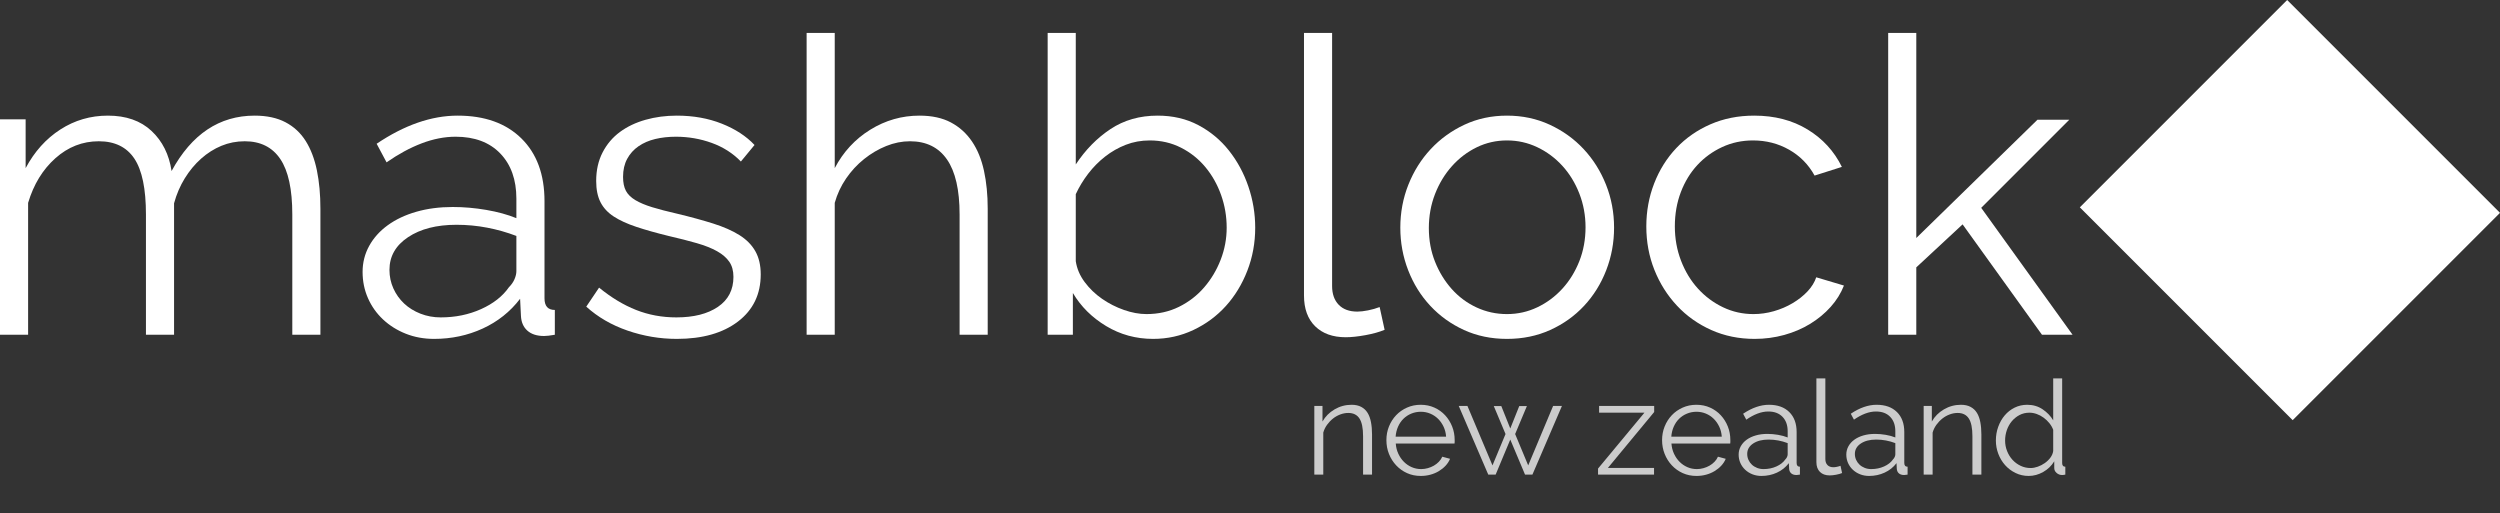
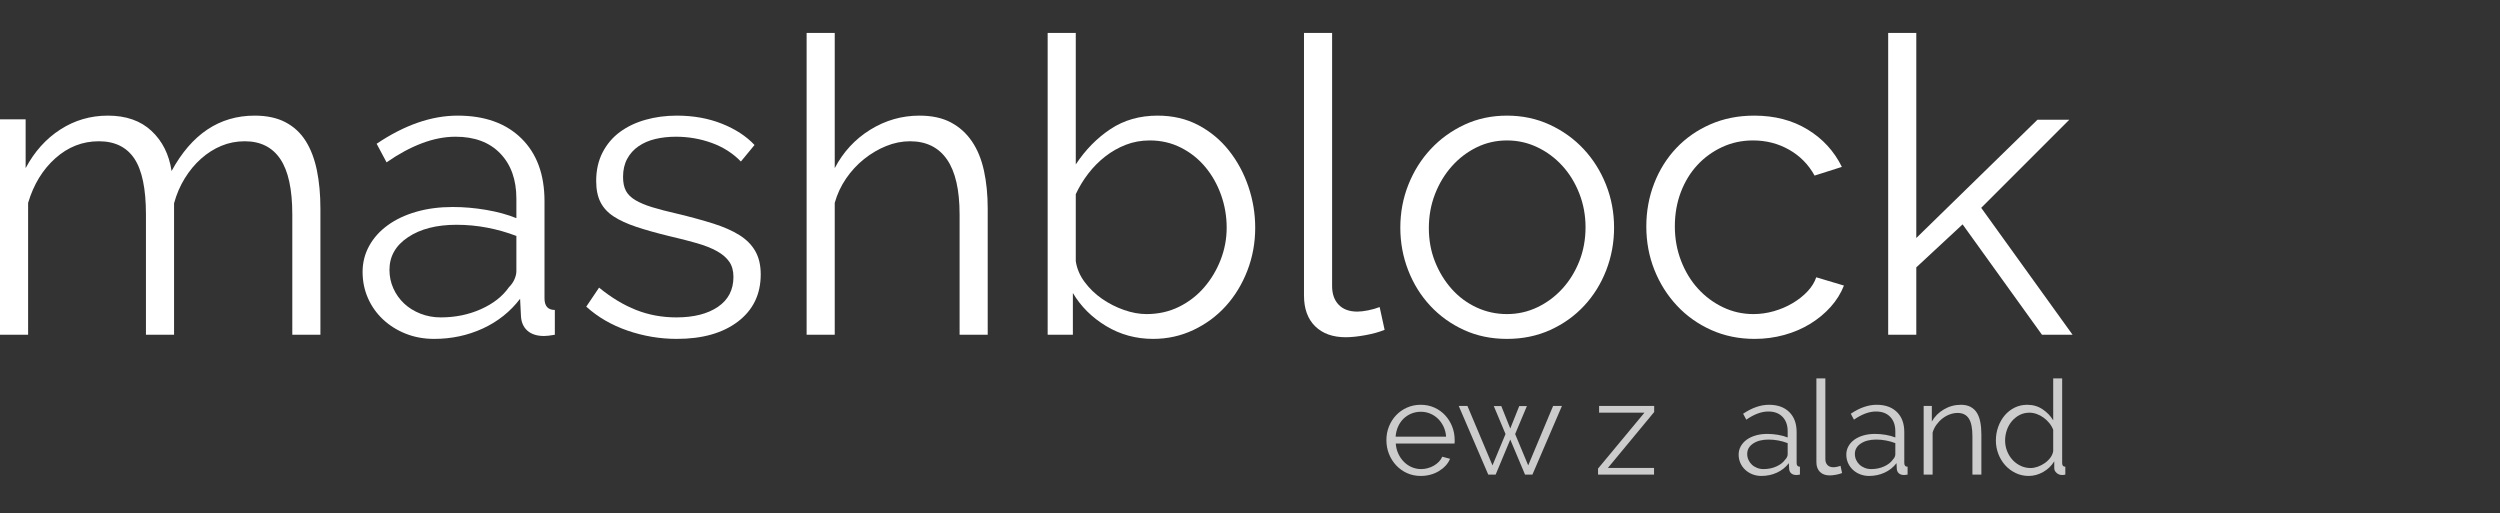
<svg xmlns="http://www.w3.org/2000/svg" version="1.1" x="0" y="0" width="455.31" height="93.44" viewBox="0, 0, 455.31, 93.44">
  <rect x="0" y="0" width="455.31" height="93.44" fill="#333333" stroke="none" />
  <g id="Layer_1">
    <g>
      <path d="M58.355,60.967 L53.235,60.967 L53.235,39.055 Q53.235,32.203 51.052,28.966 Q48.868,25.728 44.576,25.728 Q42.317,25.728 40.322,26.556 Q38.326,27.384 36.632,28.89 Q34.938,30.396 33.658,32.467 Q32.378,34.538 31.7,37.022 L31.7,60.967 L26.58,60.967 L26.58,39.055 Q26.58,32.053 24.472,28.89 Q22.363,25.728 17.996,25.728 Q13.554,25.728 10.09,28.815 Q6.626,31.902 5.12,36.947 L5.12,60.967 L0,60.967 L0,21.737 L4.668,21.737 L4.668,30.622 Q7.078,26.104 10.993,23.582 Q14.909,21.059 19.653,21.059 Q24.622,21.059 27.596,23.845 Q30.571,26.631 31.248,31.149 Q36.745,21.059 46.383,21.059 Q49.696,21.059 51.993,22.264 Q54.289,23.469 55.682,25.69 Q57.075,27.911 57.715,31.036 Q58.355,34.161 58.355,38.001 z" fill="#FFFFFF" />
      <path d="M79.062,61.72 Q76.276,61.72 73.904,60.779 Q71.532,59.838 69.763,58.181 Q67.993,56.524 67.015,54.303 Q66.036,52.082 66.036,49.522 Q66.036,46.962 67.24,44.778 Q68.445,42.594 70.629,41.013 Q72.812,39.432 75.824,38.566 Q78.836,37.7 82.451,37.7 Q85.462,37.7 88.55,38.227 Q91.637,38.754 94.046,39.733 L94.046,36.194 Q94.046,30.999 91.11,27.949 Q88.173,24.9 82.978,24.9 Q79.966,24.9 76.803,26.104 Q73.641,27.309 70.403,29.568 L68.596,26.18 Q76.201,21.059 83.354,21.059 Q90.733,21.059 94.95,25.201 Q99.167,29.342 99.167,36.646 L99.167,54.341 Q99.167,56.449 101.049,56.449 L101.049,60.967 Q99.769,61.193 99.091,61.193 Q97.134,61.193 96.042,60.214 Q94.95,59.235 94.875,57.503 L94.724,54.416 Q92.013,57.955 87.91,59.838 Q83.806,61.72 79.062,61.72 z M80.267,57.805 Q84.258,57.805 87.608,56.299 Q90.959,54.793 92.691,52.308 Q93.369,51.63 93.707,50.84 Q94.046,50.049 94.046,49.371 L94.046,42.971 Q91.486,41.992 88.738,41.465 Q85.99,40.938 83.128,40.938 Q77.707,40.938 74.318,43.197 Q70.93,45.456 70.93,49.145 Q70.93,50.952 71.645,52.534 Q72.361,54.115 73.603,55.282 Q74.846,56.449 76.577,57.127 Q78.309,57.805 80.267,57.805 z" fill="#FFFFFF" />
      <path d="M123.262,61.72 Q118.669,61.72 114.301,60.214 Q109.934,58.708 106.772,55.847 L109.106,52.383 Q112.419,55.094 115.845,56.449 Q119.271,57.805 123.186,57.805 Q127.93,57.805 130.754,55.884 Q133.577,53.964 133.577,50.425 Q133.577,48.769 132.824,47.677 Q132.071,46.585 130.603,45.757 Q129.135,44.929 126.914,44.289 Q124.692,43.649 121.756,42.971 Q118.367,42.143 115.883,41.314 Q113.398,40.486 111.779,39.432 Q110.16,38.378 109.369,36.834 Q108.579,35.291 108.579,32.956 Q108.579,30.02 109.746,27.761 Q110.913,25.502 112.908,24.034 Q114.904,22.565 117.577,21.812 Q120.25,21.059 123.262,21.059 Q127.78,21.059 131.469,22.528 Q135.159,23.996 137.418,26.406 L134.933,29.417 Q132.749,27.159 129.624,26.029 Q126.499,24.9 123.111,24.9 Q121.078,24.9 119.346,25.314 Q117.614,25.728 116.297,26.631 Q114.979,27.535 114.226,28.928 Q113.473,30.321 113.473,32.203 Q113.473,33.785 114,34.764 Q114.527,35.742 115.732,36.458 Q116.937,37.173 118.781,37.738 Q120.626,38.303 123.262,38.905 Q127.027,39.808 129.888,40.712 Q132.749,41.616 134.669,42.82 Q136.589,44.025 137.568,45.757 Q138.547,47.489 138.547,49.974 Q138.547,55.395 134.406,58.558 Q130.264,61.72 123.262,61.72 z" fill="#FFFFFF" />
      <path d="M179.885,60.967 L174.765,60.967 L174.765,39.056 Q174.765,32.354 172.468,29.041 Q170.172,25.728 165.729,25.728 Q163.546,25.728 161.4,26.594 Q159.254,27.46 157.371,28.966 Q155.489,30.472 154.096,32.505 Q152.703,34.538 152.025,36.947 L152.025,60.967 L146.905,60.967 L146.905,6 L152.025,6 L152.025,30.622 Q154.359,26.18 158.501,23.62 Q162.642,21.059 167.461,21.059 Q170.85,21.059 173.184,22.302 Q175.518,23.544 177.024,25.766 Q178.53,27.987 179.208,31.112 Q179.885,34.236 179.885,38.001 z" fill="#FFFFFF" />
      <path d="M210.004,61.72 Q205.336,61.72 201.458,59.386 Q197.58,57.052 195.396,53.362 L195.396,60.967 L190.803,60.967 L190.803,6 L195.924,6 L195.924,29.945 Q198.559,25.954 202.249,23.507 Q205.938,21.059 210.832,21.059 Q214.974,21.059 218.249,22.791 Q221.525,24.523 223.821,27.422 Q226.118,30.321 227.36,33.973 Q228.603,37.625 228.603,41.465 Q228.603,45.606 227.172,49.296 Q225.741,52.986 223.256,55.734 Q220.772,58.482 217.346,60.101 Q213.92,61.72 210.004,61.72 z M208.799,57.202 Q212.037,57.202 214.71,55.884 Q217.383,54.567 219.303,52.345 Q221.223,50.124 222.315,47.301 Q223.407,44.477 223.407,41.465 Q223.407,38.378 222.391,35.517 Q221.374,32.655 219.529,30.434 Q217.684,28.213 215.087,26.895 Q212.489,25.577 209.402,25.577 Q207.068,25.577 205.035,26.368 Q203.002,27.159 201.27,28.514 Q199.538,29.869 198.182,31.639 Q196.827,33.408 195.924,35.366 L195.924,47.564 Q196.225,49.597 197.542,51.367 Q198.86,53.136 200.705,54.416 Q202.55,55.696 204.696,56.449 Q206.842,57.202 208.799,57.202 z" fill="#FFFFFF" />
      <path d="M237.488,6 L242.608,6 L242.608,52.082 Q242.608,54.266 243.813,55.508 Q245.017,56.75 247.201,56.75 Q248.029,56.75 249.159,56.524 Q250.288,56.299 251.267,55.922 L252.171,60.063 Q250.74,60.666 248.669,61.042 Q246.599,61.419 245.093,61.419 Q241.554,61.419 239.521,59.423 Q237.488,57.428 237.488,53.814 z" fill="#FFFFFF" />
      <path d="M274.459,61.72 Q270.167,61.72 266.628,60.101 Q263.089,58.482 260.491,55.696 Q257.893,52.91 256.463,49.221 Q255.032,45.531 255.032,41.465 Q255.032,37.324 256.5,33.634 Q257.969,29.945 260.566,27.159 Q263.164,24.373 266.703,22.716 Q270.242,21.059 274.459,21.059 Q278.675,21.059 282.252,22.716 Q285.829,24.373 288.426,27.159 Q291.024,29.945 292.492,33.634 Q293.961,37.324 293.961,41.465 Q293.961,45.531 292.53,49.221 Q291.099,52.91 288.502,55.696 Q285.904,58.482 282.327,60.101 Q278.751,61.72 274.459,61.72 z M260.227,41.54 Q260.227,44.853 261.357,47.677 Q262.486,50.501 264.406,52.647 Q266.327,54.793 268.924,55.997 Q271.522,57.202 274.459,57.202 Q277.395,57.202 279.993,55.96 Q282.591,54.717 284.549,52.571 Q286.506,50.425 287.636,47.564 Q288.765,44.703 288.765,41.39 Q288.765,38.152 287.636,35.253 Q286.506,32.354 284.549,30.208 Q282.591,28.062 279.993,26.82 Q277.395,25.577 274.459,25.577 Q271.522,25.577 268.962,26.82 Q266.402,28.062 264.444,30.246 Q262.486,32.429 261.357,35.328 Q260.227,38.227 260.227,41.54 z" fill="#FFFFFF" />
      <path d="M299.834,41.239 Q299.834,37.098 301.264,33.408 Q302.695,29.719 305.293,26.97 Q307.891,24.222 311.505,22.641 Q315.119,21.059 319.486,21.059 Q325.058,21.059 329.2,23.582 Q333.341,26.104 335.449,30.396 L330.48,31.978 Q328.823,28.966 325.849,27.271 Q322.875,25.577 319.261,25.577 Q316.249,25.577 313.651,26.782 Q311.053,27.987 309.133,30.057 Q307.213,32.128 306.121,34.989 Q305.029,37.851 305.029,41.239 Q305.029,44.552 306.159,47.489 Q307.288,50.425 309.246,52.571 Q311.204,54.717 313.801,55.96 Q316.399,57.202 319.336,57.202 Q321.218,57.202 323.063,56.675 Q324.908,56.148 326.489,55.207 Q328.07,54.266 329.2,53.061 Q330.329,51.856 330.781,50.501 L335.826,52.007 Q334.998,54.115 333.416,55.884 Q331.835,57.654 329.689,58.972 Q327.543,60.289 324.945,61.005 Q322.348,61.72 319.562,61.72 Q315.27,61.72 311.656,60.101 Q308.041,58.482 305.406,55.659 Q302.77,52.835 301.302,49.145 Q299.834,45.456 299.834,41.239 z" fill="#FFFFFF" />
      <path d="M371.893,60.967 L357.436,40.863 L349.003,48.694 L349.003,60.967 L343.883,60.967 L343.883,6 L349.003,6 L349.003,43.347 L371.065,21.812 L376.863,21.812 L360.825,37.851 L377.465,60.967 z" fill="#FFFFFF" />
    </g>
-     <path d="M416.549,-0 L455.31,38.762 L417.549,76.523 L378.787,37.762 L416.549,-0 z" fill="#FFFFFF" />
    <g>
-       <path d="M249.881,86.44 L248.249,86.44 L248.249,79.456 Q248.249,77.224 247.589,76.216 Q246.929,75.208 245.561,75.208 Q244.841,75.208 244.121,75.472 Q243.401,75.736 242.789,76.216 Q242.177,76.696 241.697,77.356 Q241.217,78.016 241.001,78.784 L241.001,86.44 L239.369,86.44 L239.369,73.936 L240.857,73.936 L240.857,76.768 Q241.625,75.4 243.053,74.56 Q244.481,73.72 246.161,73.72 Q247.193,73.72 247.913,74.104 Q248.633,74.488 249.065,75.184 Q249.497,75.88 249.689,76.888 Q249.881,77.896 249.881,79.12 z" fill="#FFFFFF" fill-opacity="0.75" />
      <path d="M258.761,86.68 Q257.393,86.68 256.253,86.164 Q255.113,85.648 254.273,84.748 Q253.433,83.848 252.965,82.672 Q252.497,81.496 252.497,80.152 Q252.497,78.832 252.965,77.668 Q253.433,76.504 254.261,75.628 Q255.089,74.752 256.241,74.236 Q257.393,73.72 258.737,73.72 Q260.105,73.72 261.245,74.236 Q262.385,74.752 263.201,75.64 Q264.017,76.528 264.473,77.68 Q264.929,78.832 264.929,80.128 Q264.929,80.32 264.929,80.512 Q264.929,80.704 264.905,80.776 L254.201,80.776 Q254.273,81.784 254.669,82.636 Q255.065,83.488 255.689,84.112 Q256.313,84.736 257.117,85.084 Q257.921,85.432 258.833,85.432 Q259.433,85.432 260.033,85.264 Q260.633,85.096 261.137,84.808 Q261.641,84.52 262.049,84.1 Q262.457,83.68 262.673,83.176 L264.089,83.56 Q263.801,84.256 263.273,84.82 Q262.745,85.384 262.049,85.804 Q261.353,86.224 260.513,86.452 Q259.673,86.68 258.761,86.68 z M263.369,79.528 Q263.297,78.52 262.901,77.692 Q262.505,76.864 261.893,76.264 Q261.281,75.664 260.477,75.328 Q259.673,74.992 258.761,74.992 Q257.849,74.992 257.033,75.328 Q256.217,75.664 255.605,76.264 Q254.993,76.864 254.621,77.704 Q254.249,78.544 254.177,79.528 z" fill="#FFFFFF" fill-opacity="0.75" />
      <path d="M282.857,73.936 L284.465,73.936 L279.089,86.44 L277.745,86.44 L275.057,80.056 L272.393,86.44 L271.049,86.44 L265.673,73.936 L267.257,73.936 L271.817,84.76 L274.193,79.048 L272.057,73.96 L273.425,73.96 L275.057,78.04 L276.689,73.96 L278.081,73.96 L275.945,79.048 L278.321,84.76 z" fill="#FFFFFF" fill-opacity="0.75" />
      <path d="M291.041,85.336 L299.489,75.16 L291.233,75.16 L291.233,73.936 L301.265,73.936 L301.265,75.04 L292.841,85.216 L301.241,85.216 L301.241,86.44 L291.041,86.44 z" fill="#FFFFFF" fill-opacity="0.75" />
-       <path d="M308.969,86.68 Q307.601,86.68 306.461,86.164 Q305.321,85.648 304.481,84.748 Q303.641,83.848 303.173,82.672 Q302.705,81.496 302.705,80.152 Q302.705,78.832 303.173,77.668 Q303.641,76.504 304.469,75.628 Q305.297,74.752 306.449,74.236 Q307.601,73.72 308.945,73.72 Q310.313,73.72 311.453,74.236 Q312.593,74.752 313.409,75.64 Q314.225,76.528 314.681,77.68 Q315.137,78.832 315.137,80.128 Q315.137,80.32 315.137,80.512 Q315.137,80.704 315.113,80.776 L304.409,80.776 Q304.481,81.784 304.877,82.636 Q305.273,83.488 305.897,84.112 Q306.521,84.736 307.325,85.084 Q308.129,85.432 309.041,85.432 Q309.641,85.432 310.241,85.264 Q310.841,85.096 311.345,84.808 Q311.849,84.52 312.257,84.1 Q312.665,83.68 312.881,83.176 L314.297,83.56 Q314.009,84.256 313.481,84.82 Q312.953,85.384 312.257,85.804 Q311.561,86.224 310.721,86.452 Q309.881,86.68 308.969,86.68 z M313.577,79.528 Q313.505,78.52 313.109,77.692 Q312.713,76.864 312.101,76.264 Q311.489,75.664 310.685,75.328 Q309.881,74.992 308.969,74.992 Q308.057,74.992 307.241,75.328 Q306.425,75.664 305.813,76.264 Q305.201,76.864 304.829,77.704 Q304.457,78.544 304.385,79.528 z" fill="#FFFFFF" fill-opacity="0.75" />
      <path d="M320.801,86.68 Q319.913,86.68 319.157,86.38 Q318.401,86.08 317.837,85.552 Q317.273,85.024 316.961,84.316 Q316.649,83.608 316.649,82.792 Q316.649,81.976 317.033,81.28 Q317.417,80.584 318.113,80.08 Q318.809,79.576 319.769,79.3 Q320.729,79.024 321.881,79.024 Q322.841,79.024 323.825,79.192 Q324.809,79.36 325.577,79.672 L325.577,78.544 Q325.577,76.888 324.641,75.916 Q323.705,74.944 322.049,74.944 Q321.089,74.944 320.081,75.328 Q319.073,75.712 318.041,76.432 L317.465,75.352 Q319.889,73.72 322.169,73.72 Q324.521,73.72 325.865,75.04 Q327.209,76.36 327.209,78.688 L327.209,84.328 Q327.209,85 327.809,85 L327.809,86.44 Q327.401,86.512 327.185,86.512 Q326.561,86.512 326.213,86.2 Q325.865,85.888 325.841,85.336 L325.793,84.352 Q324.929,85.48 323.621,86.08 Q322.313,86.68 320.801,86.68 z M321.185,85.432 Q322.457,85.432 323.525,84.952 Q324.593,84.472 325.145,83.68 Q325.361,83.464 325.469,83.212 Q325.577,82.96 325.577,82.744 L325.577,80.704 Q324.761,80.392 323.885,80.224 Q323.009,80.056 322.097,80.056 Q320.369,80.056 319.289,80.776 Q318.209,81.496 318.209,82.672 Q318.209,83.248 318.437,83.752 Q318.665,84.256 319.061,84.628 Q319.457,85 320.009,85.216 Q320.561,85.432 321.185,85.432 z" fill="#FFFFFF" fill-opacity="0.75" />
      <path d="M330.809,68.92 L332.441,68.92 L332.441,83.608 Q332.441,84.304 332.825,84.7 Q333.209,85.096 333.905,85.096 Q334.169,85.096 334.529,85.024 Q334.889,84.952 335.201,84.832 L335.489,86.152 Q335.033,86.344 334.373,86.464 Q333.713,86.584 333.233,86.584 Q332.105,86.584 331.457,85.948 Q330.809,85.312 330.809,84.16 z" fill="#FFFFFF" fill-opacity="0.75" />
      <path d="M340.409,86.68 Q339.521,86.68 338.765,86.38 Q338.009,86.08 337.445,85.552 Q336.881,85.024 336.569,84.316 Q336.257,83.608 336.257,82.792 Q336.257,81.976 336.641,81.28 Q337.025,80.584 337.721,80.08 Q338.417,79.576 339.377,79.3 Q340.337,79.024 341.489,79.024 Q342.449,79.024 343.433,79.192 Q344.417,79.36 345.185,79.672 L345.185,78.544 Q345.185,76.888 344.249,75.916 Q343.313,74.944 341.657,74.944 Q340.697,74.944 339.689,75.328 Q338.681,75.712 337.649,76.432 L337.073,75.352 Q339.497,73.72 341.777,73.72 Q344.129,73.72 345.473,75.04 Q346.817,76.36 346.817,78.688 L346.817,84.328 Q346.817,85 347.417,85 L347.417,86.44 Q347.009,86.512 346.793,86.512 Q346.169,86.512 345.821,86.2 Q345.473,85.888 345.449,85.336 L345.401,84.352 Q344.537,85.48 343.229,86.08 Q341.921,86.68 340.409,86.68 z M340.793,85.432 Q342.065,85.432 343.133,84.952 Q344.201,84.472 344.753,83.68 Q344.969,83.464 345.077,83.212 Q345.185,82.96 345.185,82.744 L345.185,80.704 Q344.369,80.392 343.493,80.224 Q342.617,80.056 341.705,80.056 Q339.977,80.056 338.897,80.776 Q337.817,81.496 337.817,82.672 Q337.817,83.248 338.045,83.752 Q338.273,84.256 338.669,84.628 Q339.065,85 339.617,85.216 Q340.169,85.432 340.793,85.432 z" fill="#FFFFFF" fill-opacity="0.75" />
      <path d="M360.857,86.44 L359.225,86.44 L359.225,79.456 Q359.225,77.224 358.565,76.216 Q357.905,75.208 356.537,75.208 Q355.817,75.208 355.097,75.472 Q354.377,75.736 353.765,76.216 Q353.153,76.696 352.673,77.356 Q352.193,78.016 351.977,78.784 L351.977,86.44 L350.345,86.44 L350.345,73.936 L351.833,73.936 L351.833,76.768 Q352.601,75.4 354.029,74.56 Q355.457,73.72 357.137,73.72 Q358.169,73.72 358.889,74.104 Q359.609,74.488 360.041,75.184 Q360.473,75.88 360.665,76.888 Q360.857,77.896 360.857,79.12 z" fill="#FFFFFF" fill-opacity="0.75" />
      <path d="M369.473,86.68 Q368.177,86.68 367.073,86.14 Q365.969,85.6 365.177,84.712 Q364.385,83.824 363.941,82.66 Q363.497,81.496 363.497,80.224 Q363.497,78.904 363.929,77.716 Q364.361,76.528 365.117,75.64 Q365.873,74.752 366.917,74.236 Q367.961,73.72 369.209,73.72 Q370.793,73.72 372.017,74.548 Q373.241,75.376 373.937,76.552 L373.937,68.92 L375.569,68.92 L375.569,84.328 Q375.569,85 376.145,85 L376.145,86.44 Q375.785,86.512 375.569,86.512 Q374.993,86.512 374.561,86.14 Q374.129,85.768 374.129,85.24 L374.129,84.016 Q373.385,85.24 372.113,85.96 Q370.841,86.68 369.473,86.68 z M369.833,85.24 Q370.433,85.24 371.117,85 Q371.801,84.76 372.401,84.34 Q373.001,83.92 373.421,83.356 Q373.841,82.792 373.937,82.144 L373.937,78.28 Q373.697,77.632 373.241,77.068 Q372.785,76.504 372.197,76.072 Q371.609,75.64 370.937,75.4 Q370.265,75.16 369.617,75.16 Q368.609,75.16 367.793,75.592 Q366.977,76.024 366.389,76.732 Q365.801,77.44 365.489,78.352 Q365.177,79.264 365.177,80.224 Q365.177,81.232 365.537,82.144 Q365.897,83.056 366.521,83.74 Q367.145,84.424 367.997,84.832 Q368.849,85.24 369.833,85.24 z" fill="#FFFFFF" fill-opacity="0.75" />
    </g>
  </g>
</svg>